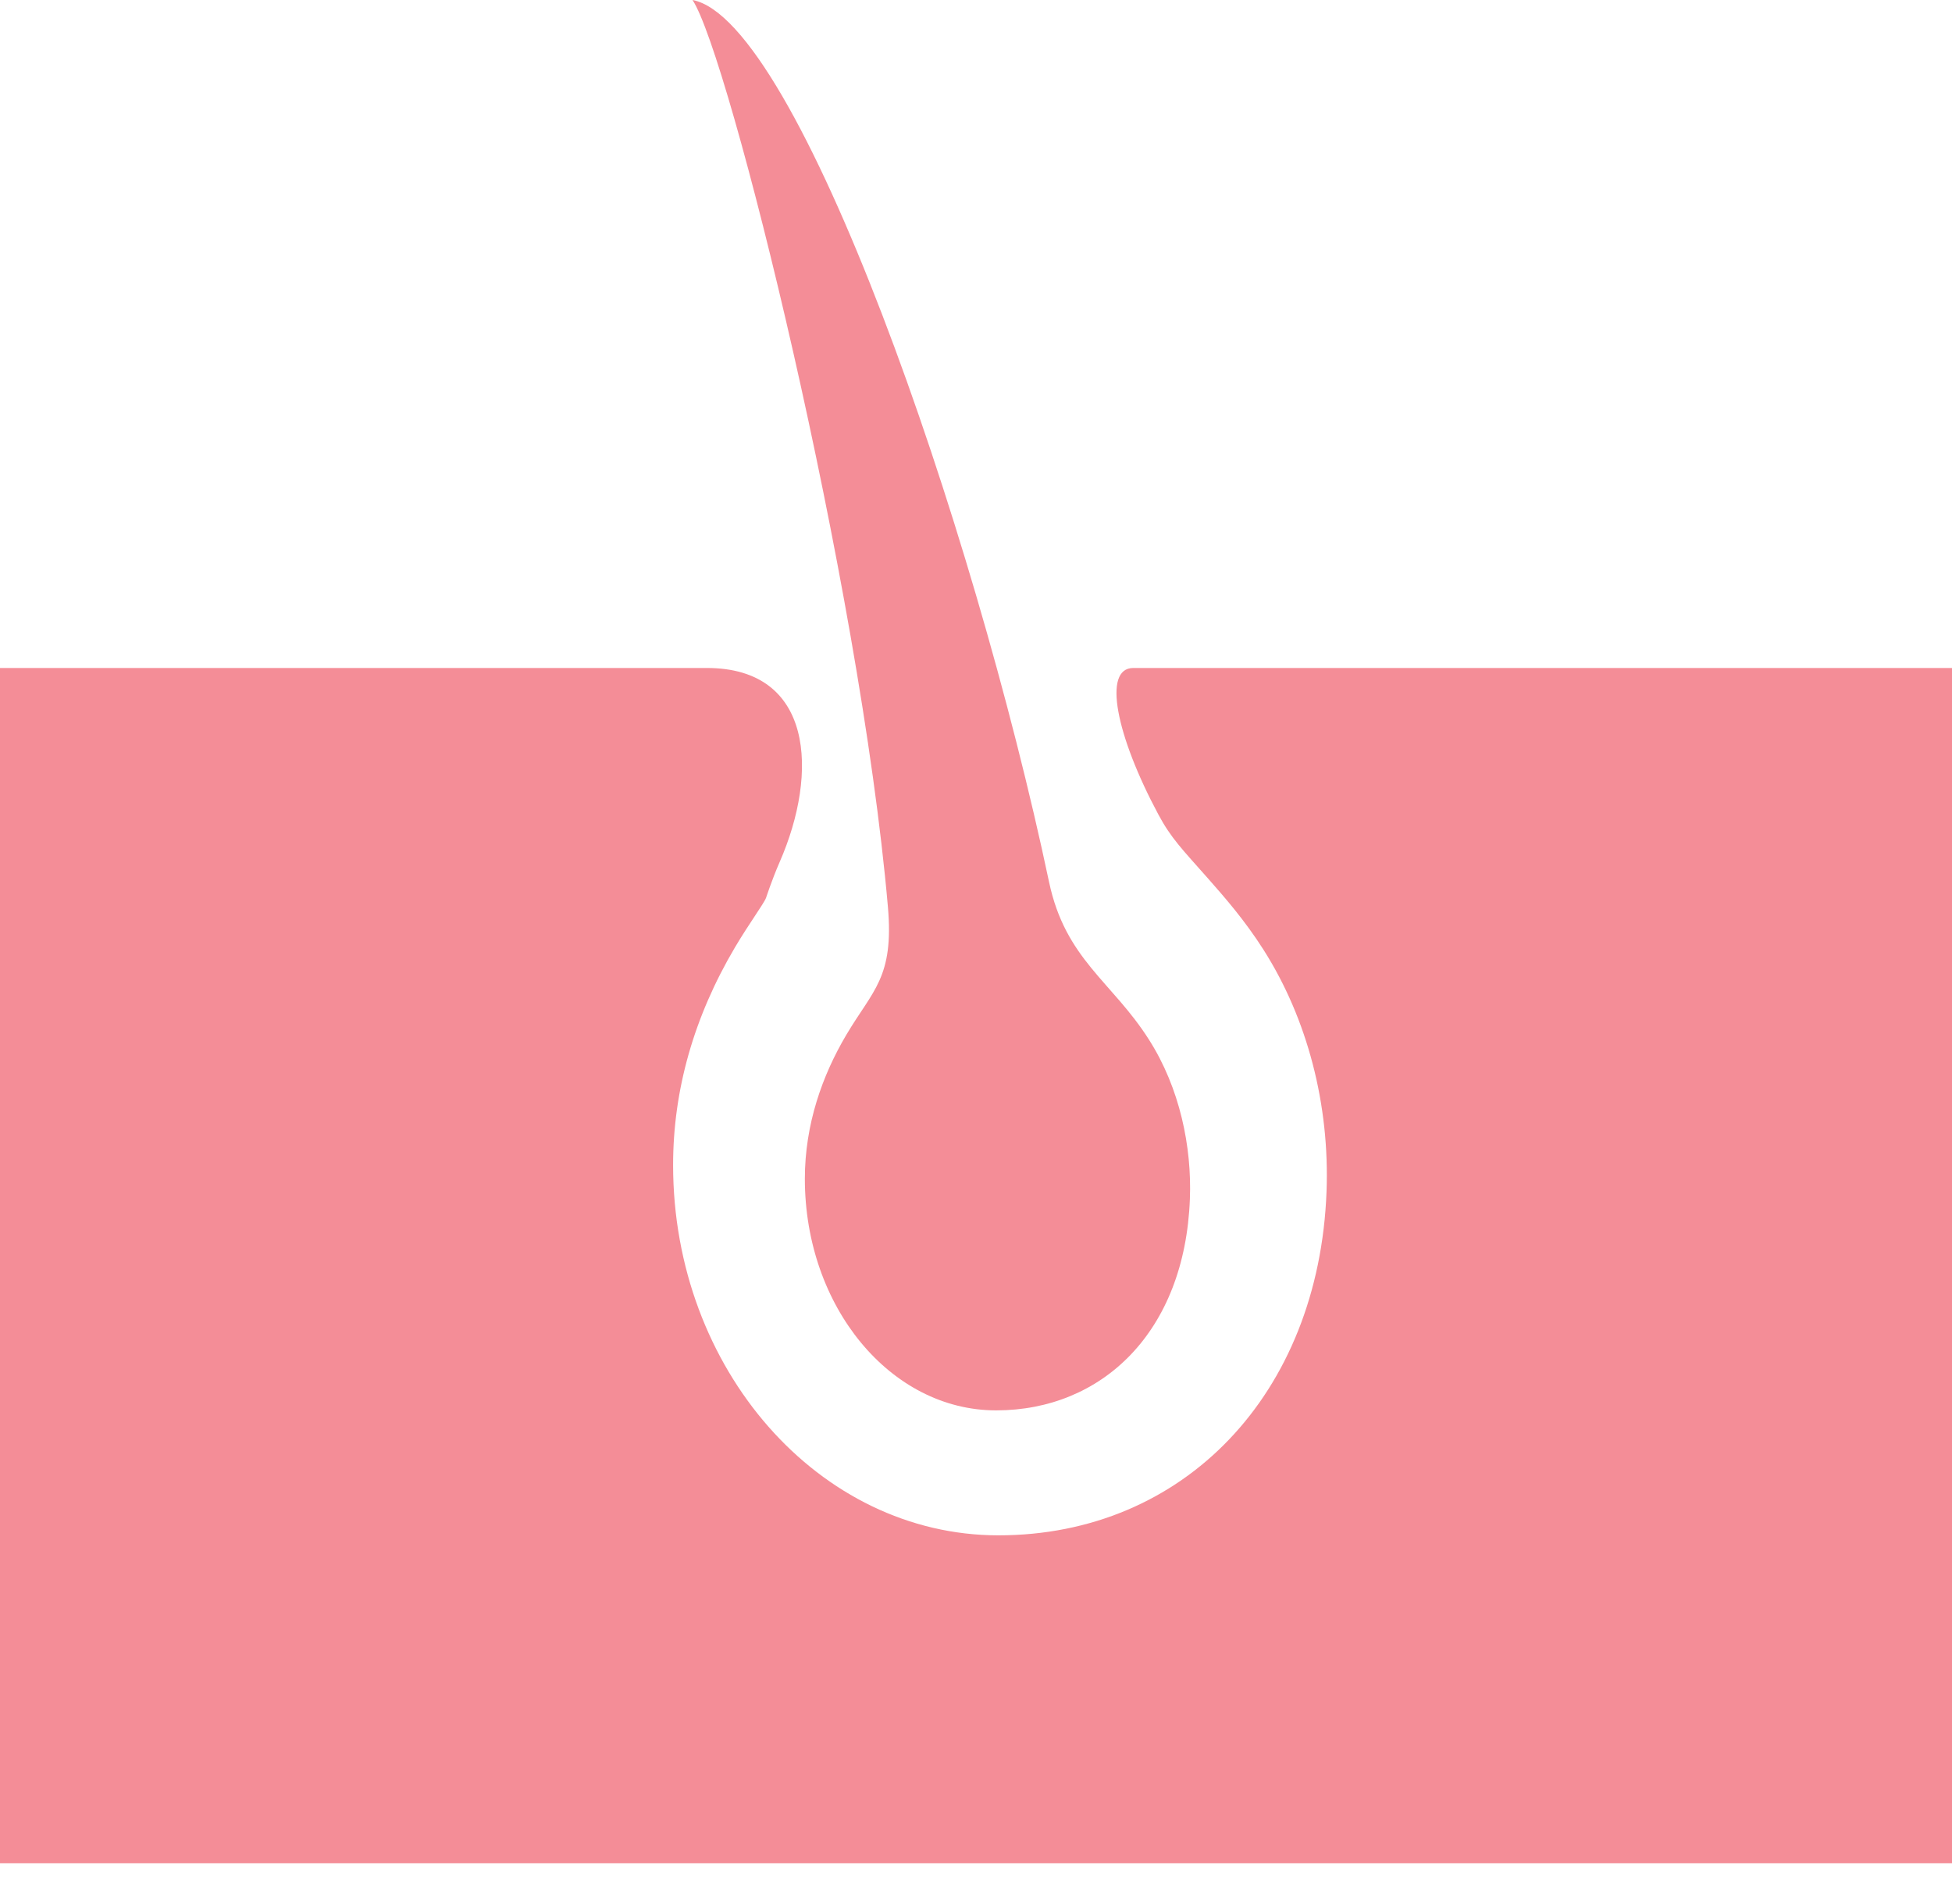
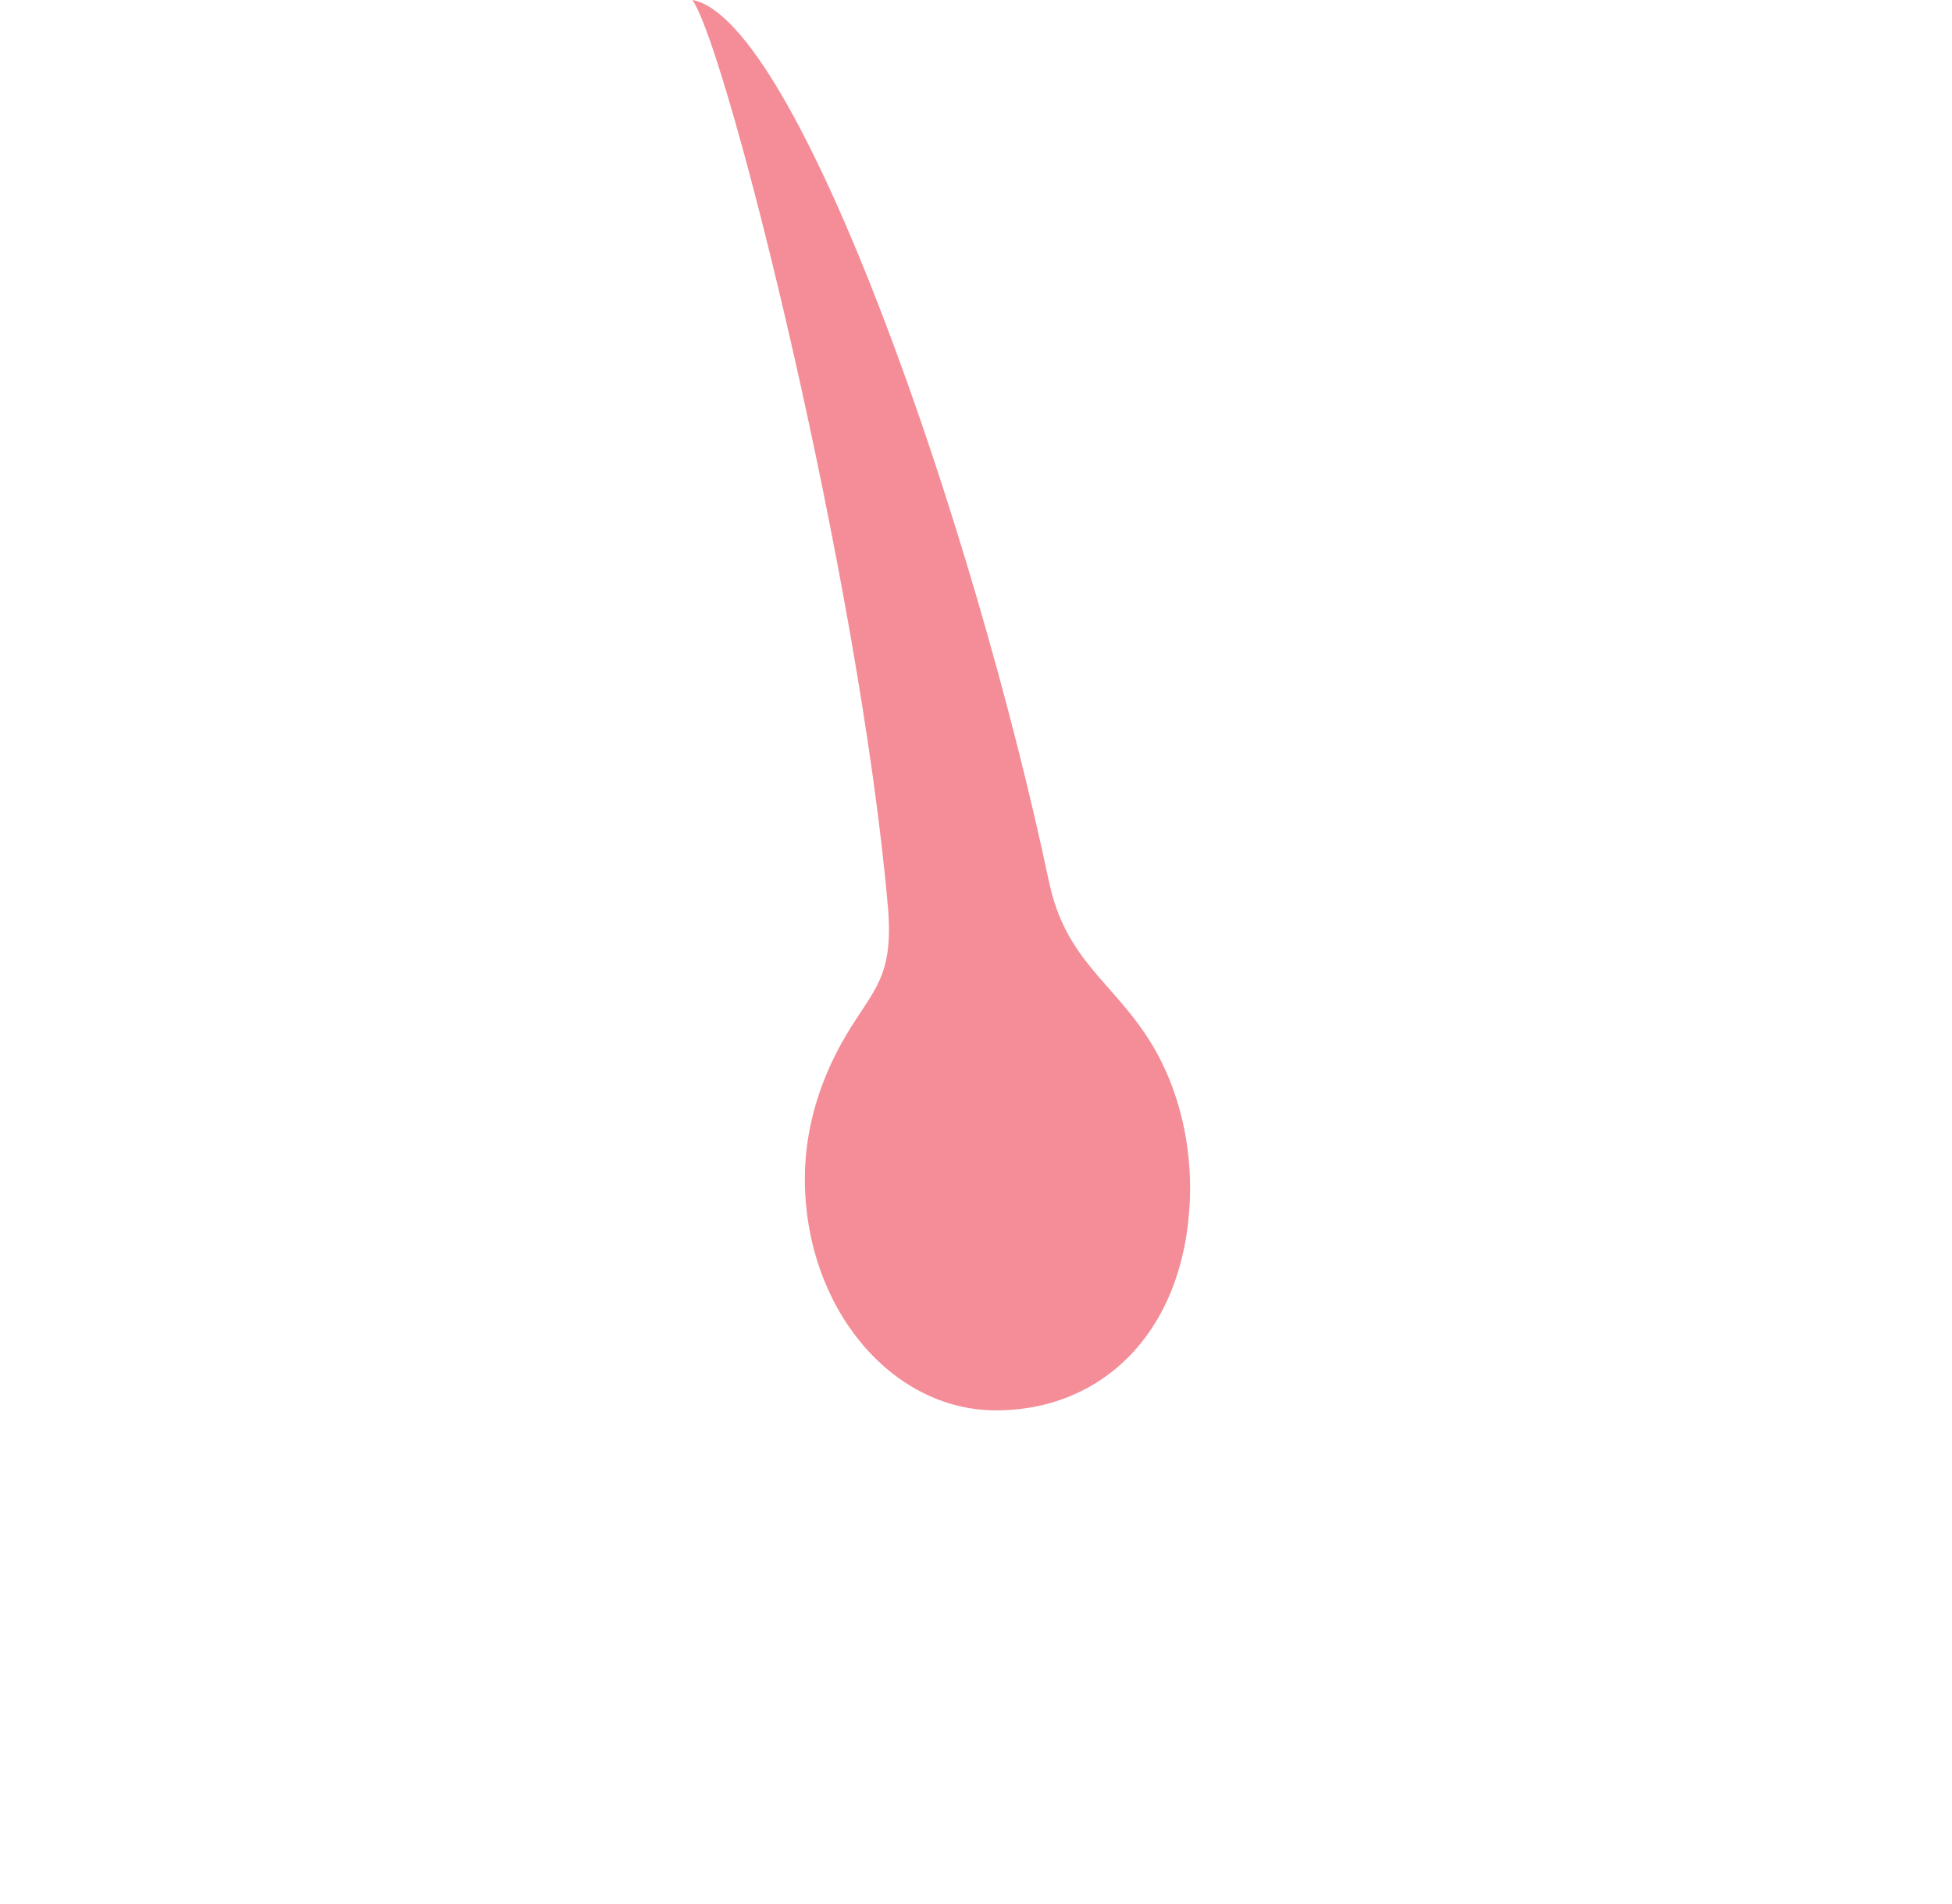
<svg xmlns="http://www.w3.org/2000/svg" width="40" height="39" viewBox="0 0 40 39" fill="none">
  <path d="M17.342 21.202C16.849 22.035 16.493 23.036 16.493 24.15C16.493 26.77 18.248 28.895 20.412 28.895C22.577 28.895 24.28 27.296 24.383 24.563C24.424 23.495 24.177 22.293 23.546 21.302C22.787 20.105 21.832 19.658 21.496 18.065C19.949 10.742 16.357 0.412 14.191 0C14.937 1.118 17.617 11.945 18.195 18.581C18.321 20.03 17.886 20.283 17.342 21.202Z" fill="#F48D97" />
-   <path d="M23.224 13.685C22.587 13.685 22.873 15.075 23.736 16.685C23.998 17.175 24.223 17.396 24.763 18.007C25.093 18.382 25.505 18.85 25.893 19.46C26.792 20.875 27.25 22.635 27.183 24.415C27.026 28.559 24.262 31.455 20.459 31.455C16.784 31.455 13.793 28.051 13.793 23.869C13.793 22.333 14.219 20.834 15.059 19.412C15.209 19.159 15.35 18.946 15.463 18.775C15.55 18.644 15.68 18.447 15.697 18.396C15.698 18.396 15.812 18.038 15.977 17.66C16.781 15.822 16.666 13.685 14.483 13.685H0V38.174H40V13.685H23.224Z" fill="#F48D97" />
</svg>